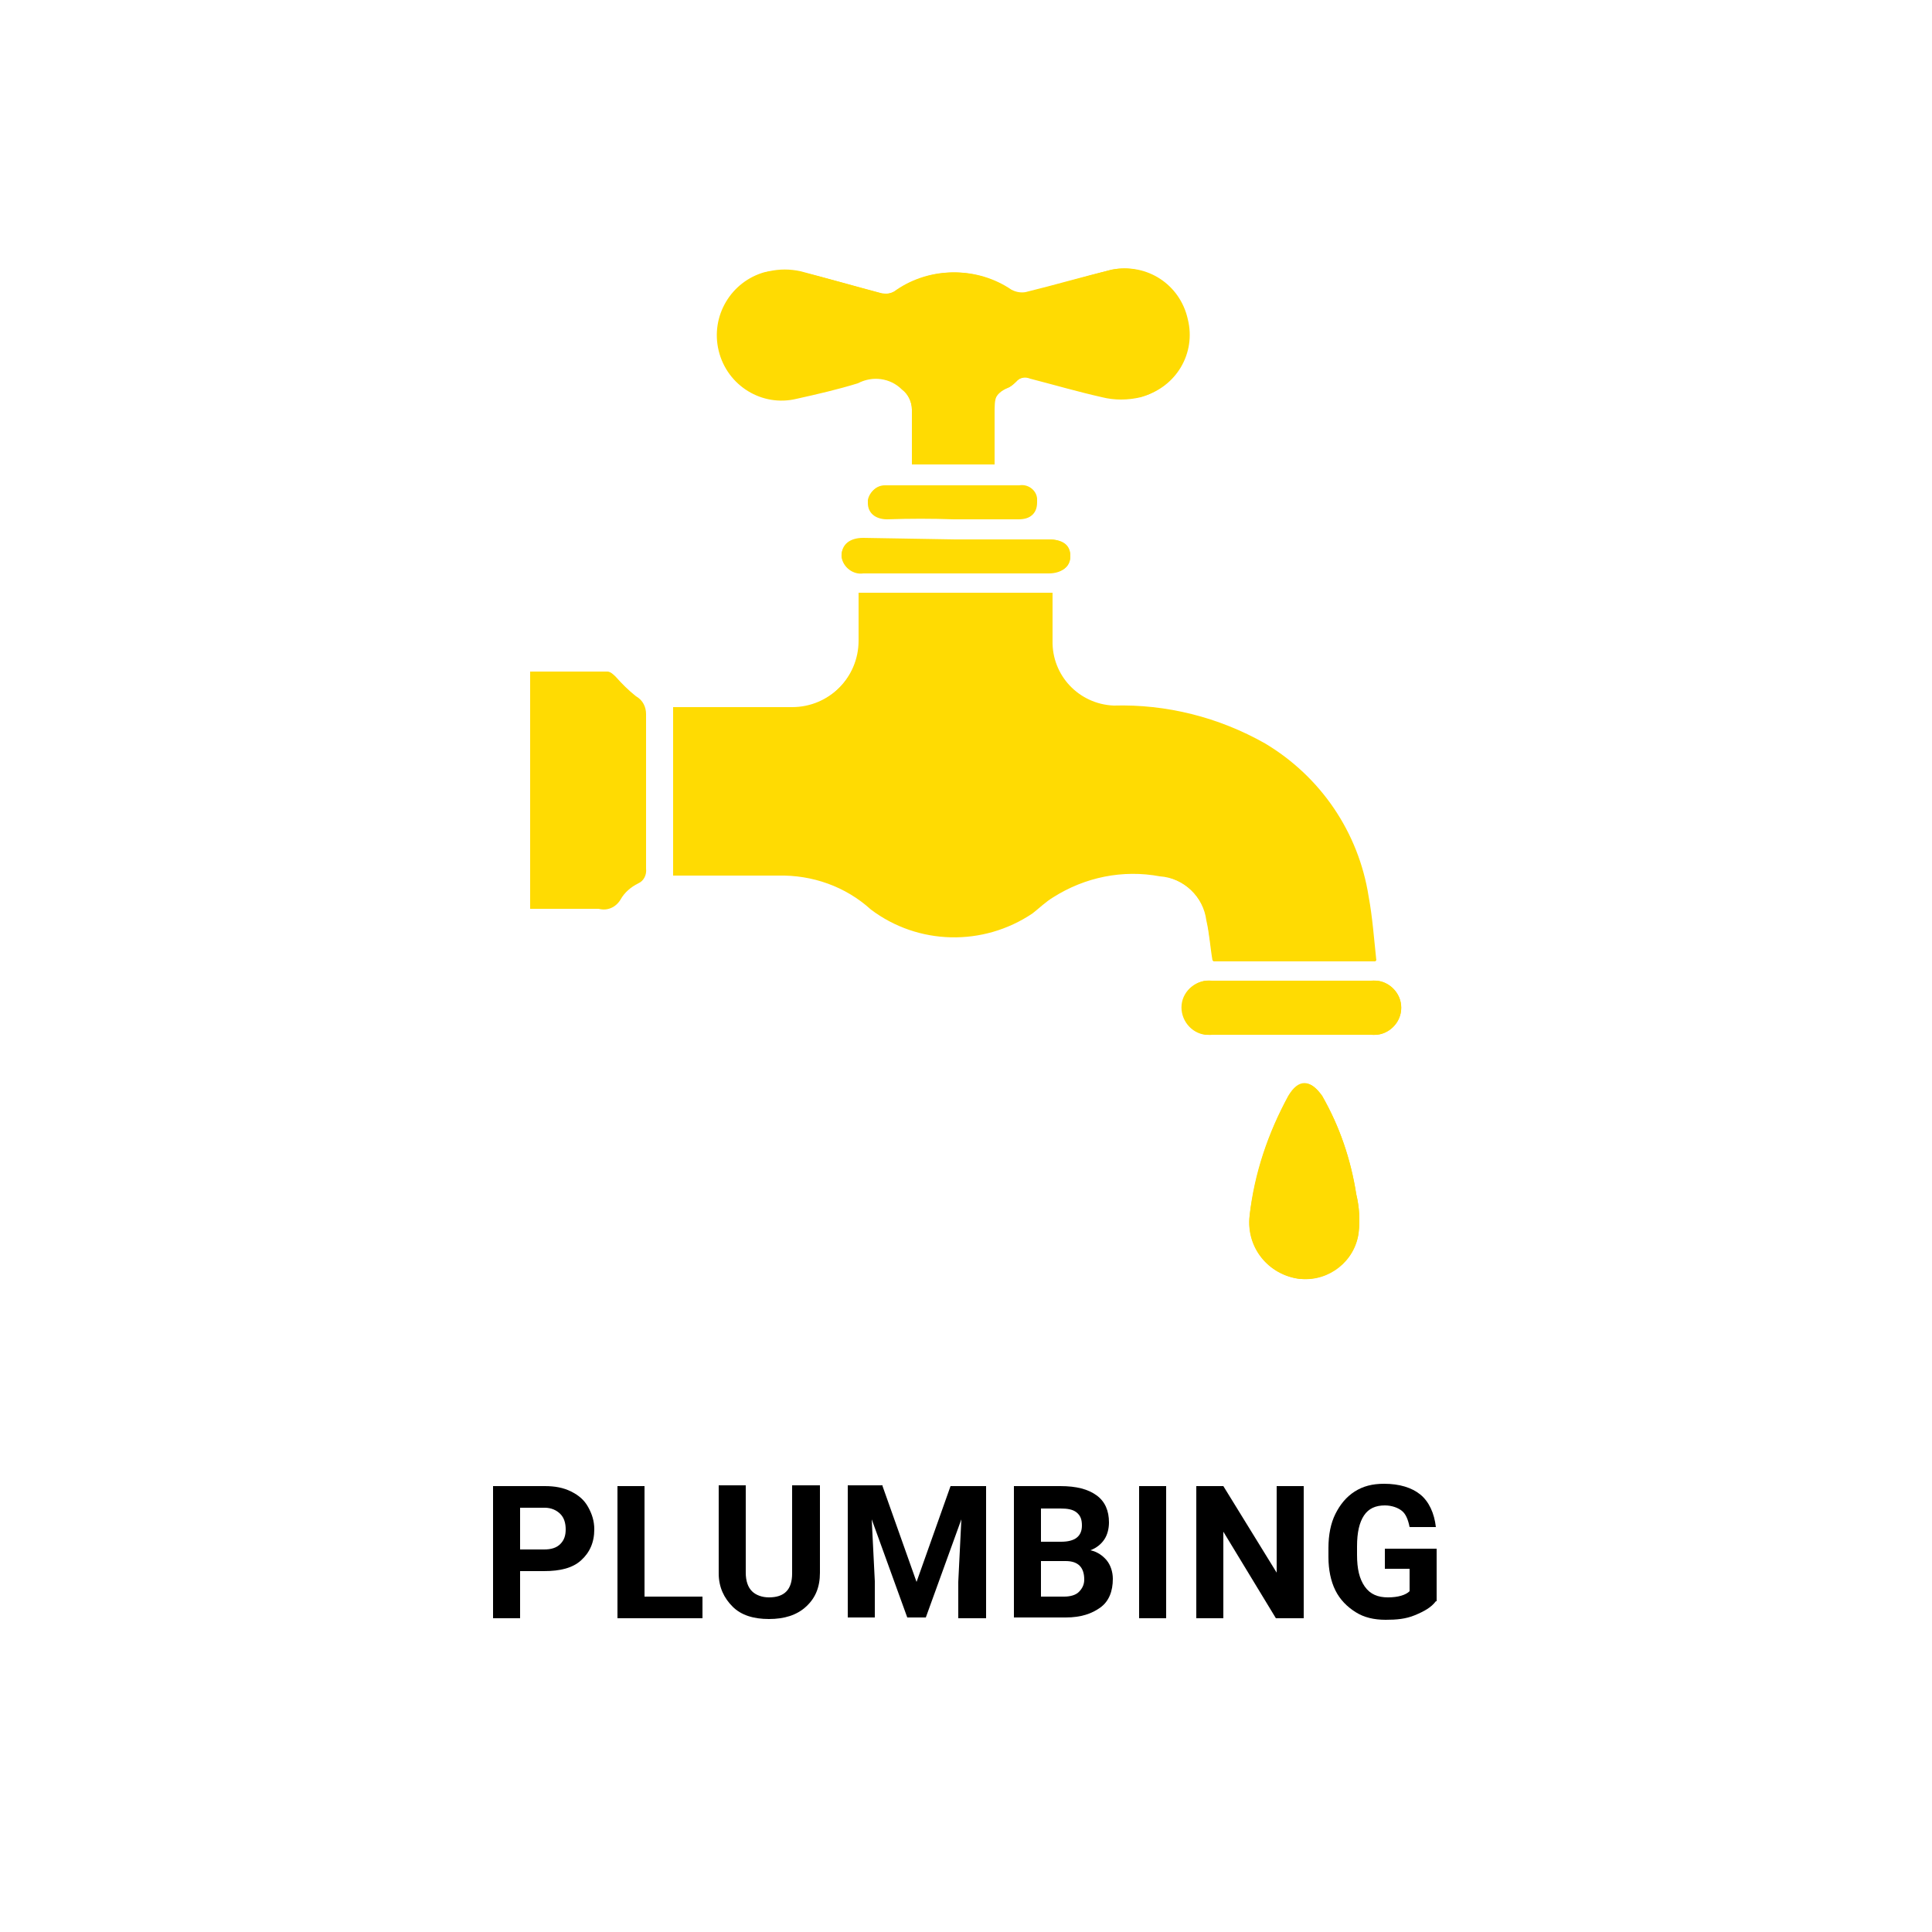
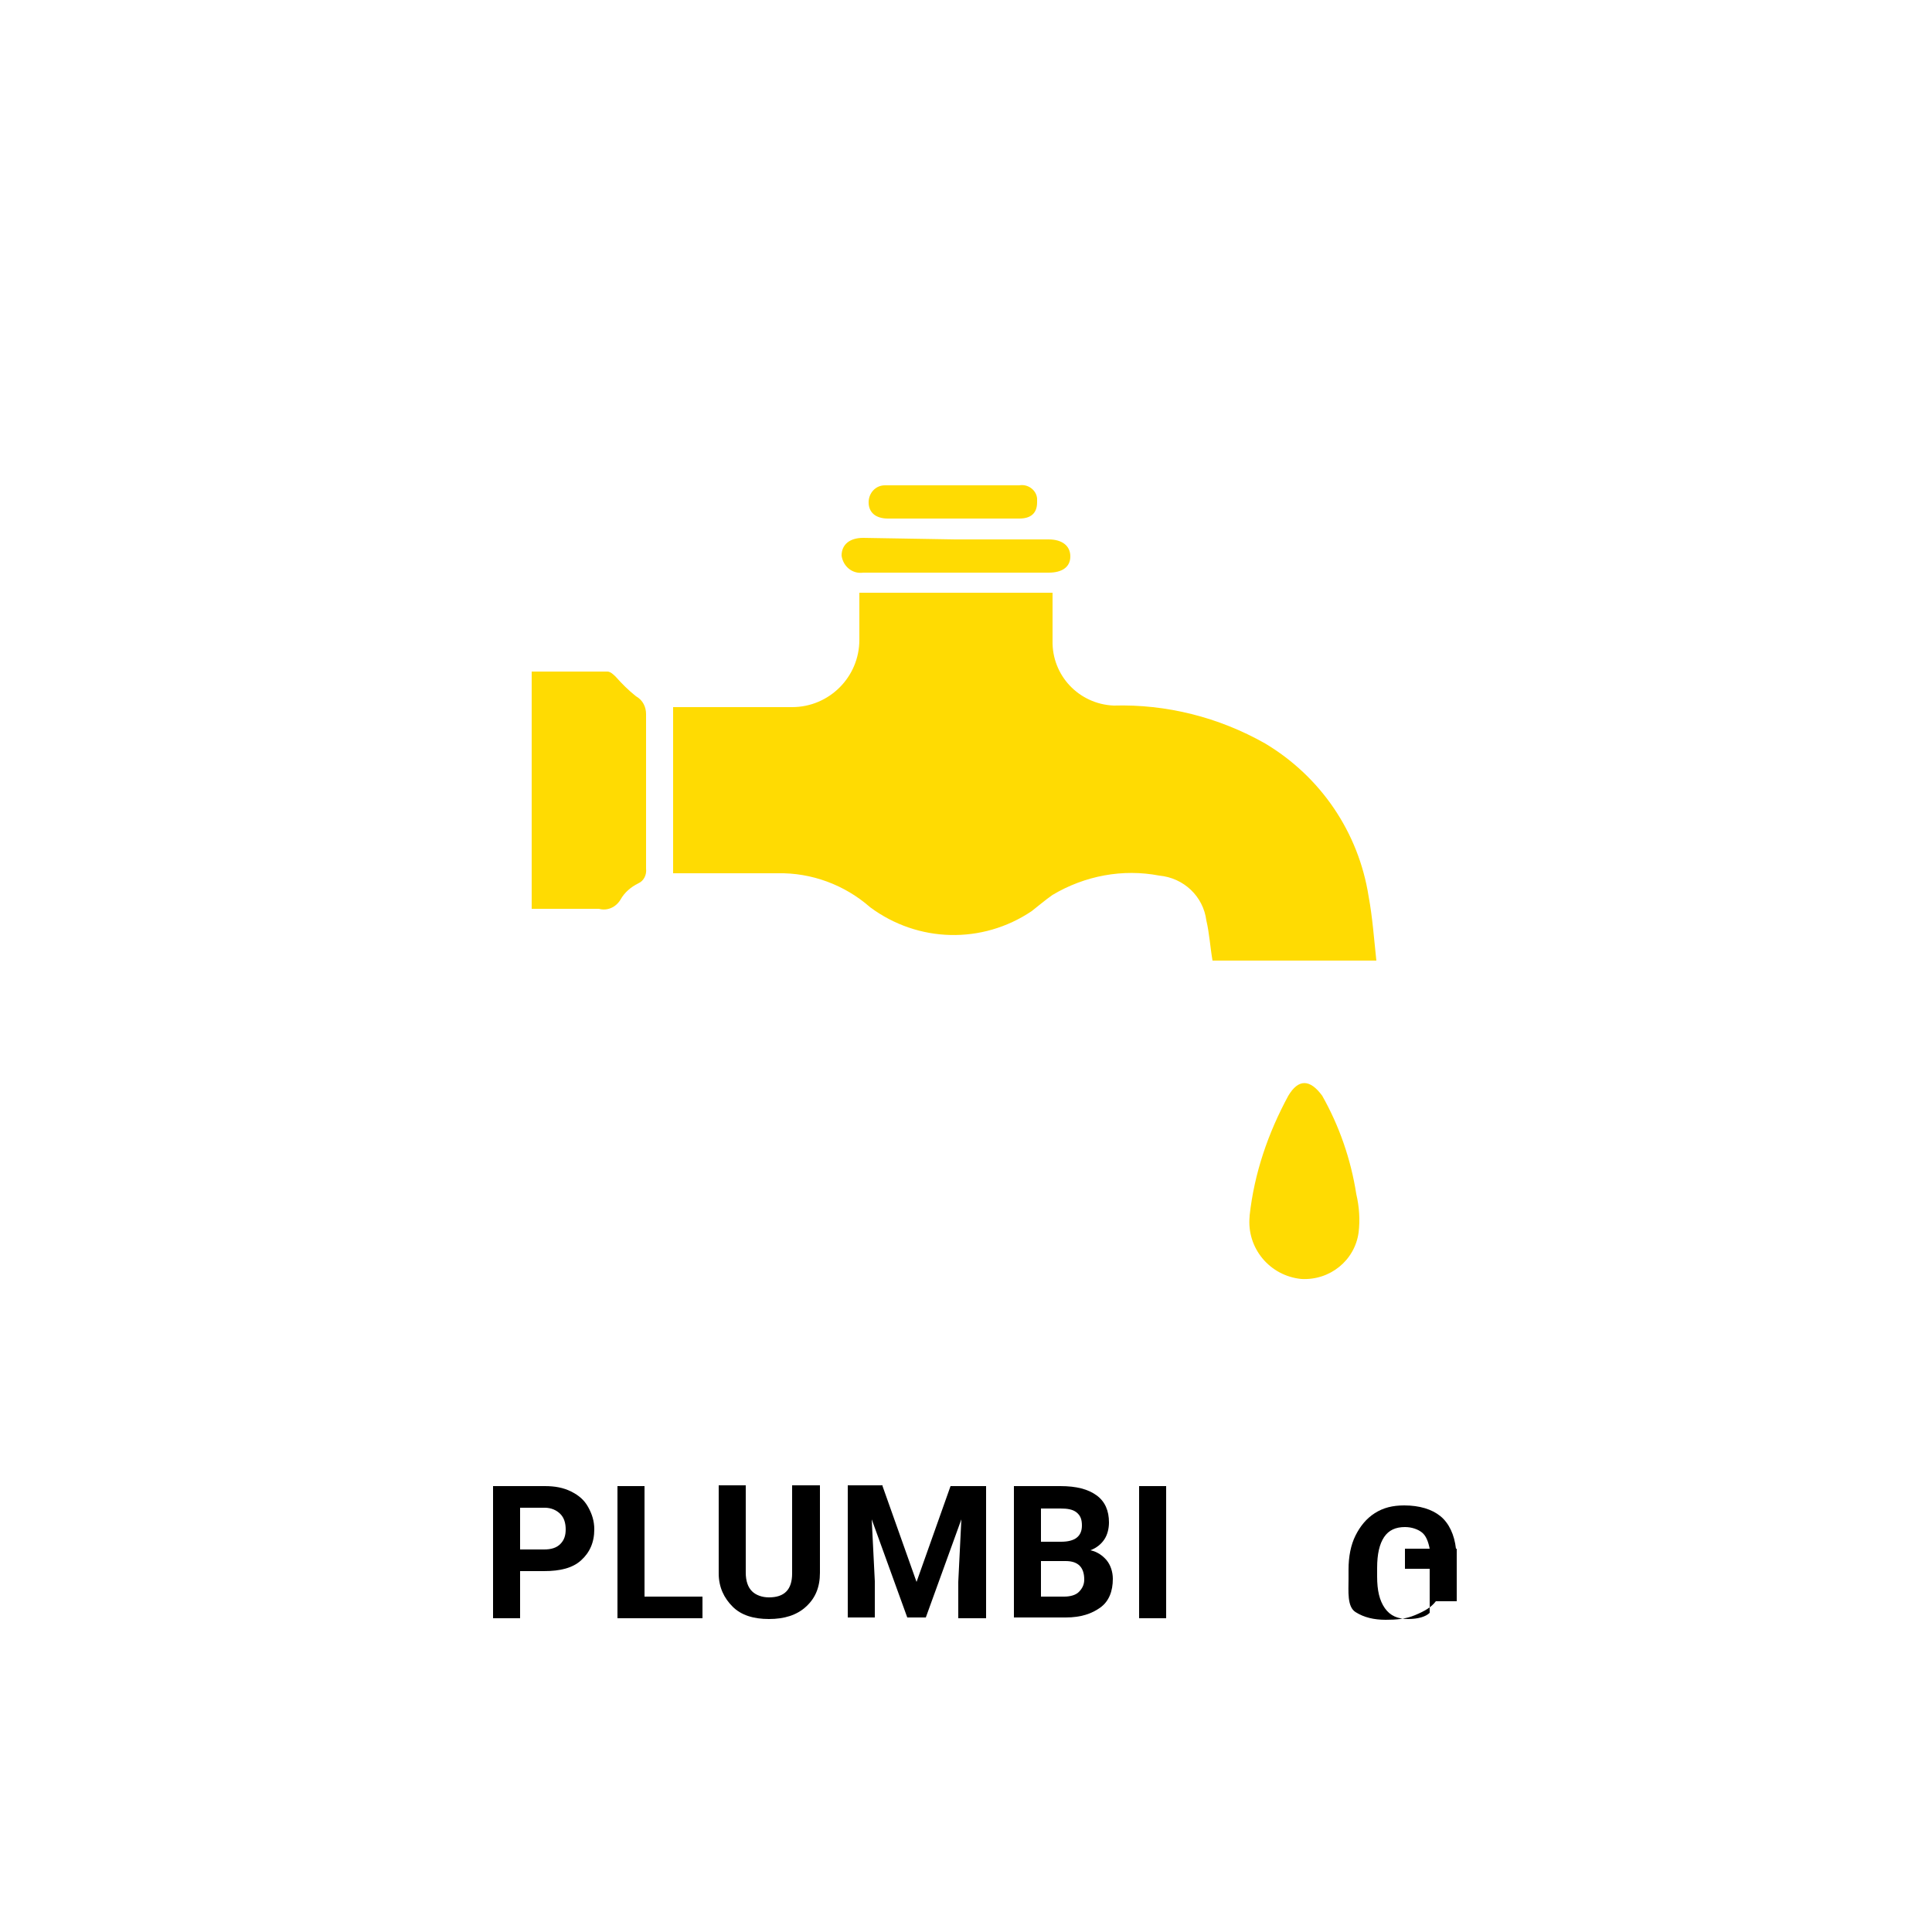
<svg xmlns="http://www.w3.org/2000/svg" version="1.2" baseProfile="tiny" id="Capa_1" x="0px" y="0px" width="250px" height="250px" viewBox="0 0 250 250" overflow="visible" xml:space="preserve">
  <g>
    <path d="M67.3,203.4v6h-3.5v-17.1h6.7c1.3,0,2.4,0.2,3.4,0.7s1.7,1.1,2.2,2s0.8,1.8,0.8,2.9c0,1.7-0.6,3-1.7,4s-2.7,1.4-4.8,1.4   H67.3z M67.3,200.5h3.1c0.9,0,1.6-0.2,2.1-0.7s0.7-1.1,0.7-1.9c0-0.8-0.2-1.5-0.7-2s-1.2-0.8-2-0.8h-3.2V200.5z" />
    <path d="M83.4,206.6h7.5v2.8h-11v-17.1h3.5V206.6z" />
    <path d="M106.1,192.3v11.2c0,1.9-0.6,3.3-1.8,4.4s-2.8,1.6-4.8,1.6c-2,0-3.6-0.5-4.7-1.6s-1.8-2.5-1.8-4.3v-11.4h3.5v11.3   c0,1.1,0.3,1.9,0.8,2.4s1.3,0.8,2.2,0.8c2,0,3-1,3-3.1v-11.4H106.1z" />
    <path d="M114.2,192.3l4.4,12.4l4.4-12.4h4.6v17.1H124v-4.7l0.4-8.1l-4.6,12.7h-2.4l-4.6-12.7l0.4,8v4.7h-3.5v-17.1H114.2z" />
    <path d="M131.2,209.4v-17.1h6c2.1,0,3.6,0.4,4.7,1.2s1.6,2,1.6,3.5c0,0.8-0.2,1.6-0.6,2.2s-1,1.1-1.8,1.4c0.9,0.2,1.6,0.7,2.1,1.3   s0.8,1.5,0.8,2.4c0,1.6-0.5,2.9-1.6,3.7s-2.5,1.3-4.5,1.3H131.2z M134.7,199.5h2.6c1.8,0,2.7-0.7,2.7-2.1c0-0.8-0.2-1.3-0.7-1.7   s-1.2-0.5-2.1-0.5h-2.5V199.5z M134.7,202v4.6h3c0.8,0,1.5-0.2,1.9-0.6s0.7-0.9,0.7-1.6c0-1.6-0.8-2.4-2.4-2.4H134.7z" />
    <path d="M150.9,209.4h-3.5v-17.1h3.5V209.4z" />
-     <path d="M168.6,209.4h-3.5l-6.8-11.2v11.2h-3.5v-17.1h3.5l6.9,11.2v-11.2h3.5V209.4z" />
-     <path d="M185.8,207.2c-0.6,0.8-1.5,1.3-2.7,1.8s-2.4,0.6-3.8,0.6c-1.5,0-2.8-0.3-3.9-1s-2-1.6-2.6-2.8s-0.9-2.7-0.9-4.3v-1.2   c0-1.7,0.3-3.2,0.9-4.4s1.4-2.2,2.5-2.9s2.3-1,3.8-1c2,0,3.6,0.5,4.7,1.4s1.8,2.4,2,4.2h-3.4c-0.2-1-0.5-1.7-1-2.1   s-1.3-0.7-2.2-0.7c-1.2,0-2.1,0.4-2.7,1.3s-0.9,2.2-0.9,4v1.1c0,1.8,0.3,3.1,1,4.1s1.7,1.4,3,1.4c1.3,0,2.3-0.3,2.8-0.8V203h-3.2   v-2.6h6.7V207.2z" />
+     <path d="M185.8,207.2c-0.6,0.8-1.5,1.3-2.7,1.8s-2.4,0.6-3.8,0.6c-1.5,0-2.8-0.3-3.9-1s-0.9-2.7-0.9-4.3v-1.2   c0-1.7,0.3-3.2,0.9-4.4s1.4-2.2,2.5-2.9s2.3-1,3.8-1c2,0,3.6,0.5,4.7,1.4s1.8,2.4,2,4.2h-3.4c-0.2-1-0.5-1.7-1-2.1   s-1.3-0.7-2.2-0.7c-1.2,0-2.1,0.4-2.7,1.3s-0.9,2.2-0.9,4v1.1c0,1.8,0.3,3.1,1,4.1s1.7,1.4,3,1.4c1.3,0,2.3-0.3,2.8-0.8V203h-3.2   v-2.6h6.7V207.2z" />
  </g>
  <g id="Capa_2_00000183207361991527162370000018121752999764714629_">
    <g id="Plumbing">
-       <path fill="#FFDB02" d="M87.1,113.3h13.6c4.4-0.1,8.7,1.4,12,4.4c6.1,4.6,14.5,4.8,20.9,0.5c0.9-0.7,1.7-1.5,2.7-2.1    c4.1-2.6,9-3.6,13.8-2.7c3.1,0.2,5.7,2.7,6.1,5.8c0.3,1.7,0.5,3.4,0.8,5.2H178c-0.3-2.8-0.5-5.6-1-8.3    c-1.3-8.3-6.2-15.5-13.4-19.8c-6-3.4-12.7-5.1-19.6-4.9c-4.5-0.1-8-3.9-7.9-8.4c0,0,0,0,0-0.1c0-2.1,0-4.4,0-6.2h-25v6.2    c0,4.8-3.9,8.7-8.7,8.7H87.1V113.3z M128.7,60.1c0-2.3,0-4.4,0-6.5s0-2.9,1.9-3.5c0.3-0.2,0.6-0.4,0.9-0.7c0.5-0.6,1.3-0.8,2-0.5    c3.1,0.9,6.1,1.8,9.3,2.4c1.7,0.4,3.4,0.4,5,0c4.4-1.2,7-5.6,5.9-10c-1-4.5-5.3-7.3-9.8-6.4c-3.8,0.9-7.5,2-11.2,2.9    c-0.6,0.1-1.2,0-1.8-0.3c-4.4-3-10.3-3-14.8,0c-0.6,0.5-1.4,0.6-2.2,0.4c-3.4-0.9-6.8-1.9-10.2-2.7c-1.4-0.3-2.7-0.3-4.1,0    c-4.5,0.9-7.5,5.2-6.6,9.8c0,0.2,0.1,0.3,0.1,0.5c1.1,4.4,5.6,7.1,10.1,6c2.7-0.6,5.3-1.3,7.9-2c1.9-1,4.1-0.6,5.7,0.8    C117.5,51,118,52,118,53c0,2.4,0,4.7,0,7.1H128.7z M68.6,86.9v30.7c3,0,6,0,8.7,0c1.1,0.1,2.1-0.4,2.7-1.3    c0.6-0.9,1.4-1.6,2.3-2.1c0.7-0.4,1.1-1.1,1-1.9c0-6.7,0-13.3,0-20c0.1-1-0.4-1.9-1.3-2.3c-0.9-0.7-1.8-1.6-2.6-2.5    c-0.1-0.3-0.5-0.3-0.9-0.3L68.6,86.9z M161.7,157.3c-0.5,4.1,2.4,7.7,6.5,8.2c0.1,0,0.1,0,0.2,0c3.6,0.3,6.9-2.3,7.4-5.9    c0.2-1.7,0.1-3.4-0.3-5c-0.7-4.5-2.1-8.8-4.4-12.7c-1.4-2.2-2.9-2.3-4.4,0C164.1,146.6,162.4,151.8,161.7,157.3z M167.3,133.9    h10.1c1.9,0.2,3.7-1.2,3.9-3.1s-1.2-3.7-3.1-3.9c-0.3,0-0.5,0-0.8,0h-20.6c-1.9-0.2-3.7,1.2-3.9,3.1c-0.2,1.9,1.2,3.7,3.1,3.9    c0.3,0,0.5,0,0.8,0H167.3z M123.6,69.8h-11.9c-1.8,0-2.9,0.9-2.8,2.3c0.2,1.3,1.5,2.3,2.8,2.1h24c1.7,0,2.8-0.9,2.8-2.3    s-1-2.1-2.8-2.1H123.6z M123.4,67.2c2.8,0,5.7,0,8.4,0c1.5,0,2.3-0.7,2.3-2.1c0.1-1.1-0.7-2.1-1.8-2.2c-0.2,0-0.3,0-0.5,0h-17    c-1.2-0.2-2.3,0.7-2.5,1.8c0,0.1,0,0.2,0,0.4c0,1.3,1,2.1,2.5,2.1C117.7,67.1,120.6,67.1,123.4,67.2L123.4,67.2z" />
      <path fill="#FFDB02" d="M87.1,113.3V91.5h15.4c4.8,0,8.7-3.9,8.7-8.7c0,0,0,0,0,0v-6.1h25c0,2,0,4.1,0,6.2    c-0.1,4.5,3.4,8.2,7.9,8.4c6.8-0.2,13.6,1.5,19.6,4.9c7.2,4.3,12.1,11.5,13.4,19.8c0.5,2.7,0.7,5.5,1,8.3h-21.2    c-0.3-1.7-0.4-3.5-0.8-5.2c-0.4-3.1-2.9-5.5-6.1-5.8c-4.7-0.9-9.6,0-13.8,2.5c-1,0.7-1.8,1.4-2.7,2.1c-6.4,4.3-14.7,4.1-20.9-0.5    c-3.3-2.9-7.6-4.5-12-4.4H87.1V113.3z" />
-       <path fill="#FFDB02" d="M128.7,60.1H118c0-2.4,0-4.7,0-7.1c0-1-0.5-2-1.3-2.6c-1.5-1.5-3.8-1.8-5.7-0.8c-2.6,0.8-5.2,1.4-7.9,2    c-4.5,1.1-9-1.7-10.1-6.2c-1.1-4.5,1.6-9,6-10.2c0.2,0,0.3-0.1,0.5-0.1c1.4-0.3,2.7-0.3,4.1,0c3.4,0.9,6.8,1.9,10.2,2.8    c0.7,0.3,1.6,0.1,2.2-0.4c4.4-3,10.3-3,14.8,0c0.5,0.3,1.2,0.5,1.8,0.4c3.7-0.9,7.4-2,11.2-3c4.5-0.9,8.8,2.1,9.7,6.5    c1.1,4.4-1.6,8.8-5.9,10c-1.7,0.4-3.4,0.4-5,0c-3.1-0.7-6.2-1.6-9.3-2.4c-0.7-0.3-1.5-0.1-2,0.5c-0.2,0.3-0.5,0.5-0.9,0.7    c-1.7,0.7-2,1.9-1.9,3.5C128.7,55.4,128.7,57.8,128.7,60.1z" />
      <path fill="#FFDB02" d="M68.6,86.9h10c0.4,0,0.8,0.4,1.1,0.7c0.8,0.9,1.6,1.7,2.6,2.5c0.9,0.5,1.3,1.4,1.3,2.3c0,6.7,0,13.4,0,20    c0.1,0.8-0.3,1.6-1,1.9c-1,0.5-1.8,1.2-2.3,2.1c-0.6,1-1.7,1.5-2.8,1.2c-2.9,0-5.8,0-8.7,0V86.9z" />
      <path fill="#FFDB02" d="M161.7,157.3c0.6-5.5,2.4-10.7,5-15.5c1.3-2.2,2.8-2.2,4.4,0c2.2,3.9,3.7,8.2,4.4,12.7    c0.4,1.7,0.5,3.4,0.3,5c-0.5,3.6-3.7,6.2-7.4,6c-4.1-0.4-7.1-4-6.7-8.1C161.7,157.4,161.7,157.3,161.7,157.3z" />
-       <path fill="#FFDB02" d="M167.3,133.9h-10.4c-1.9,0.2-3.7-1.2-3.9-3.1s1.2-3.7,3.1-3.9c0.3,0,0.5,0,0.8,0h20.5    c1.9-0.2,3.7,1.2,3.9,3.1c0.2,1.9-1.2,3.7-3.1,3.9c-0.3,0-0.5,0-0.8,0H167.3z" />
      <path fill="#FFDB02" d="M123.6,69.8h12.1c1.7,0,2.8,0.8,2.8,2.2s-1.1,2.1-2.8,2.1h-24c-1.4,0.2-2.6-0.8-2.8-2.2c0,0,0,0,0,0    c0-1.4,1-2.3,2.8-2.3L123.6,69.8z" />
      <path fill="#FFDB02" d="M123.4,67.1c-2.8,0-5.7,0-8.5,0c-1.6,0-2.5-0.8-2.5-2.1c0-1.2,0.9-2.2,2.1-2.2c0.1,0,0.2,0,0.4,0h17    c1.1-0.2,2.2,0.6,2.3,1.7c0,0.2,0,0.3,0,0.5c0,1.4-0.8,2.1-2.3,2.1C129,67.1,126.2,67.1,123.4,67.1z" />
    </g>
  </g>
</svg>